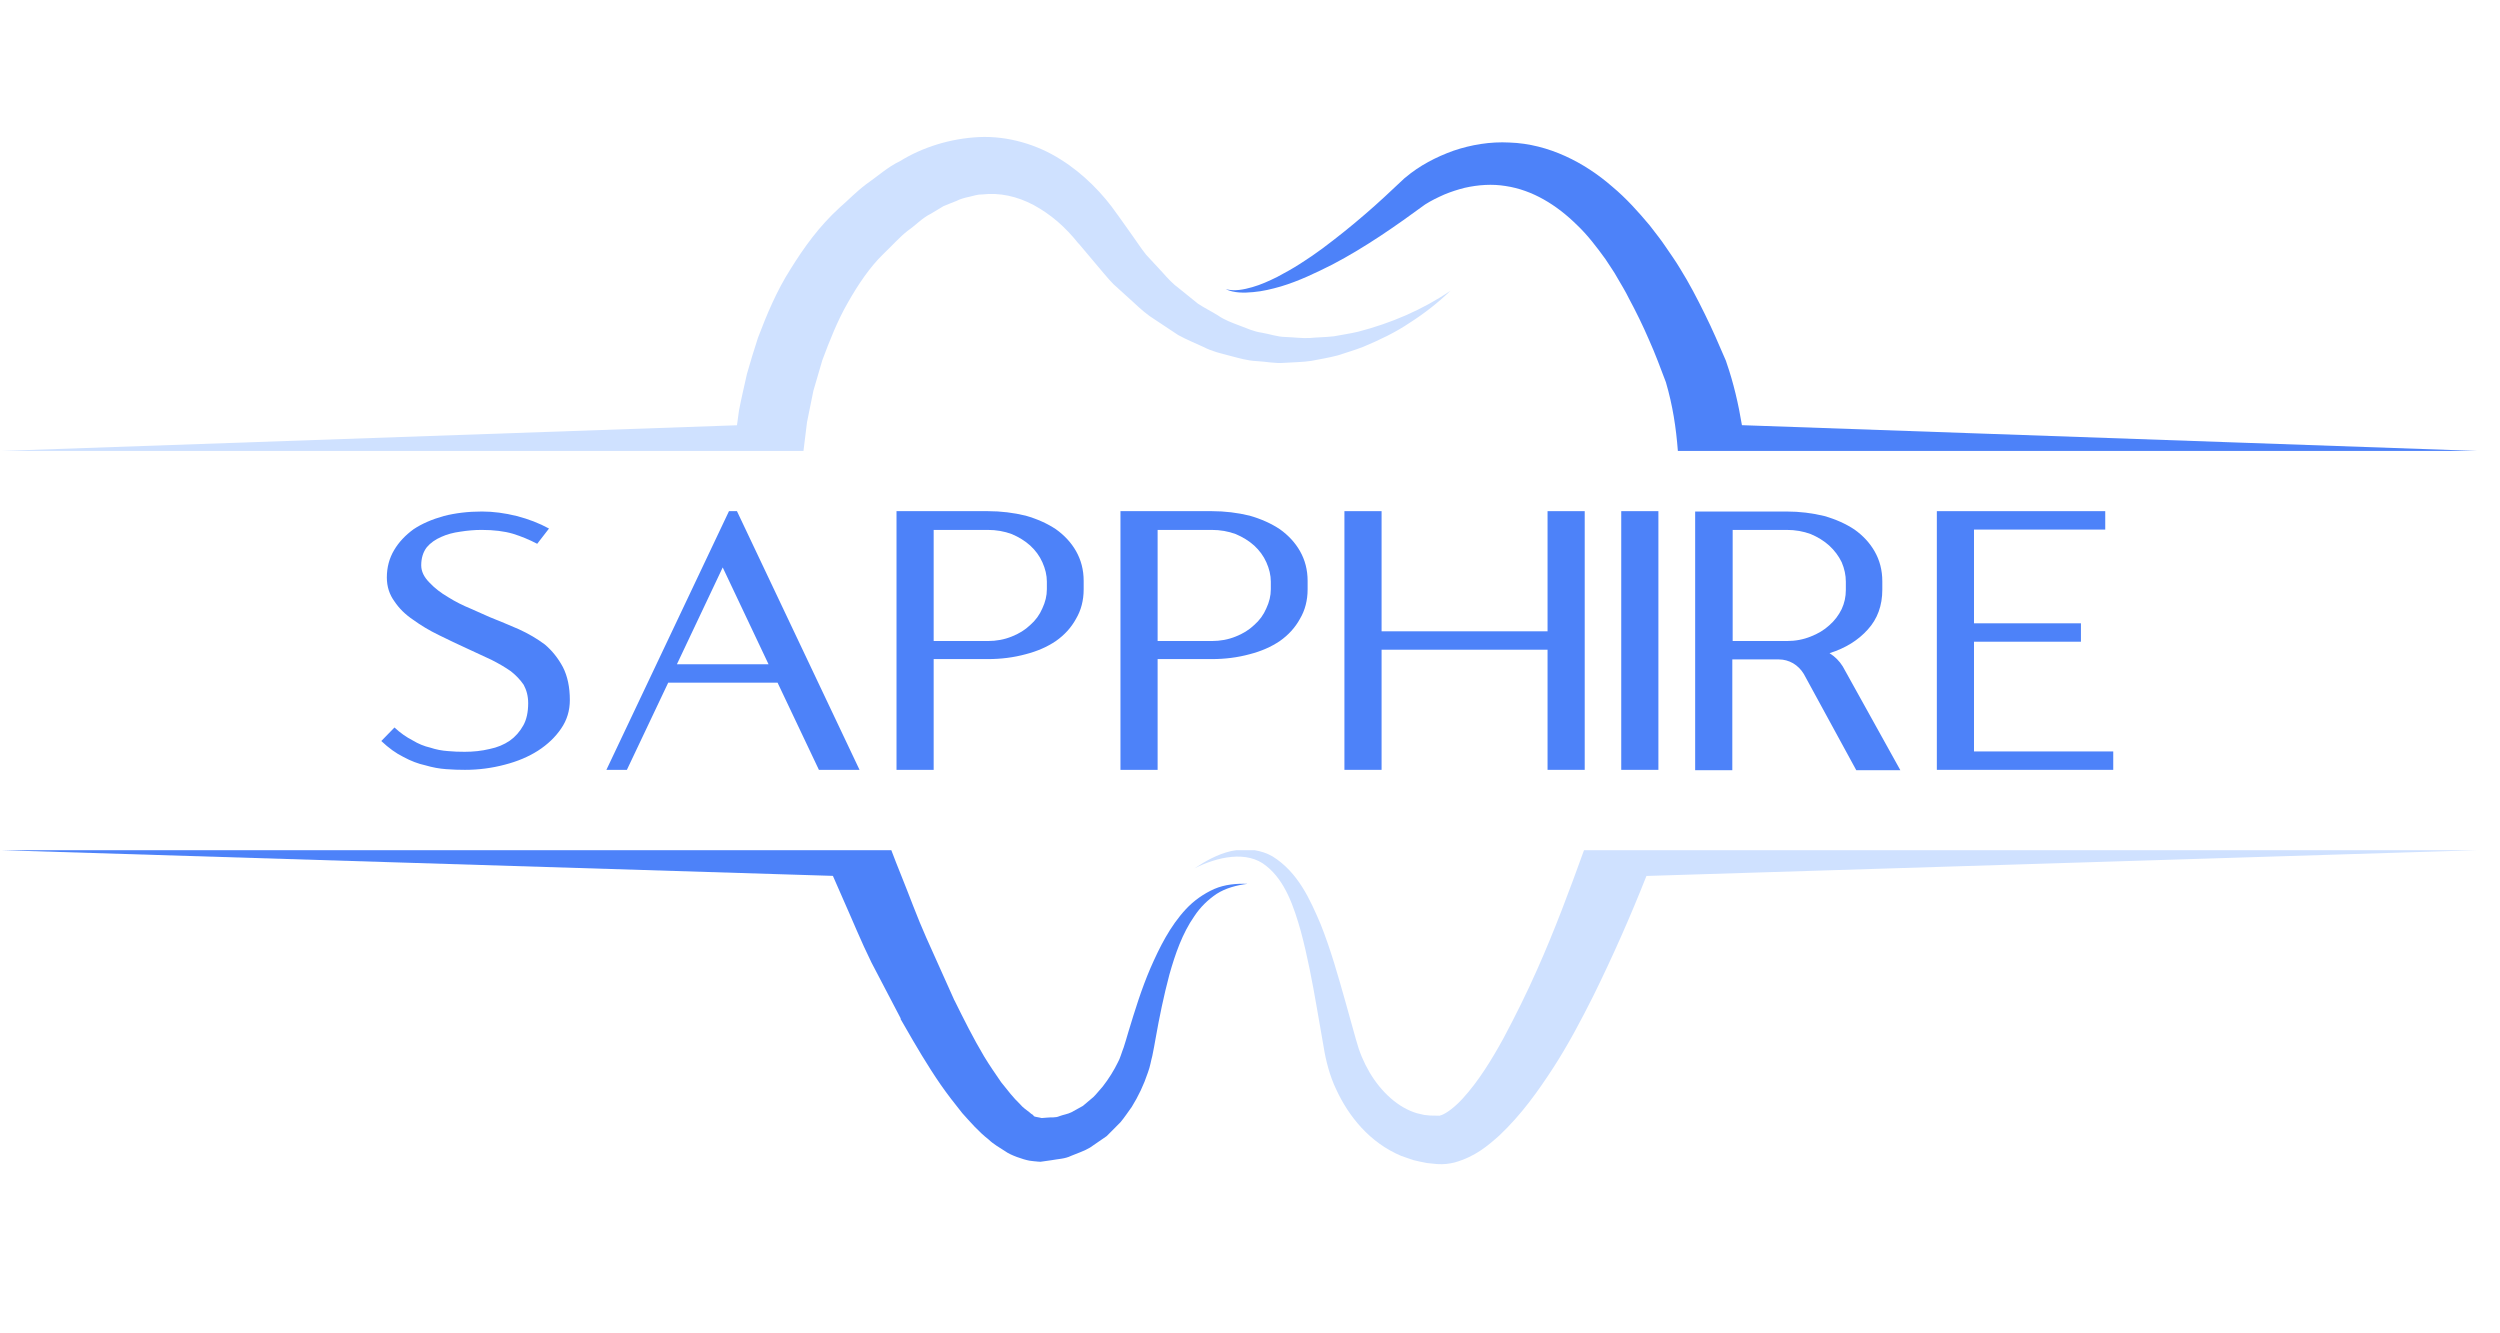
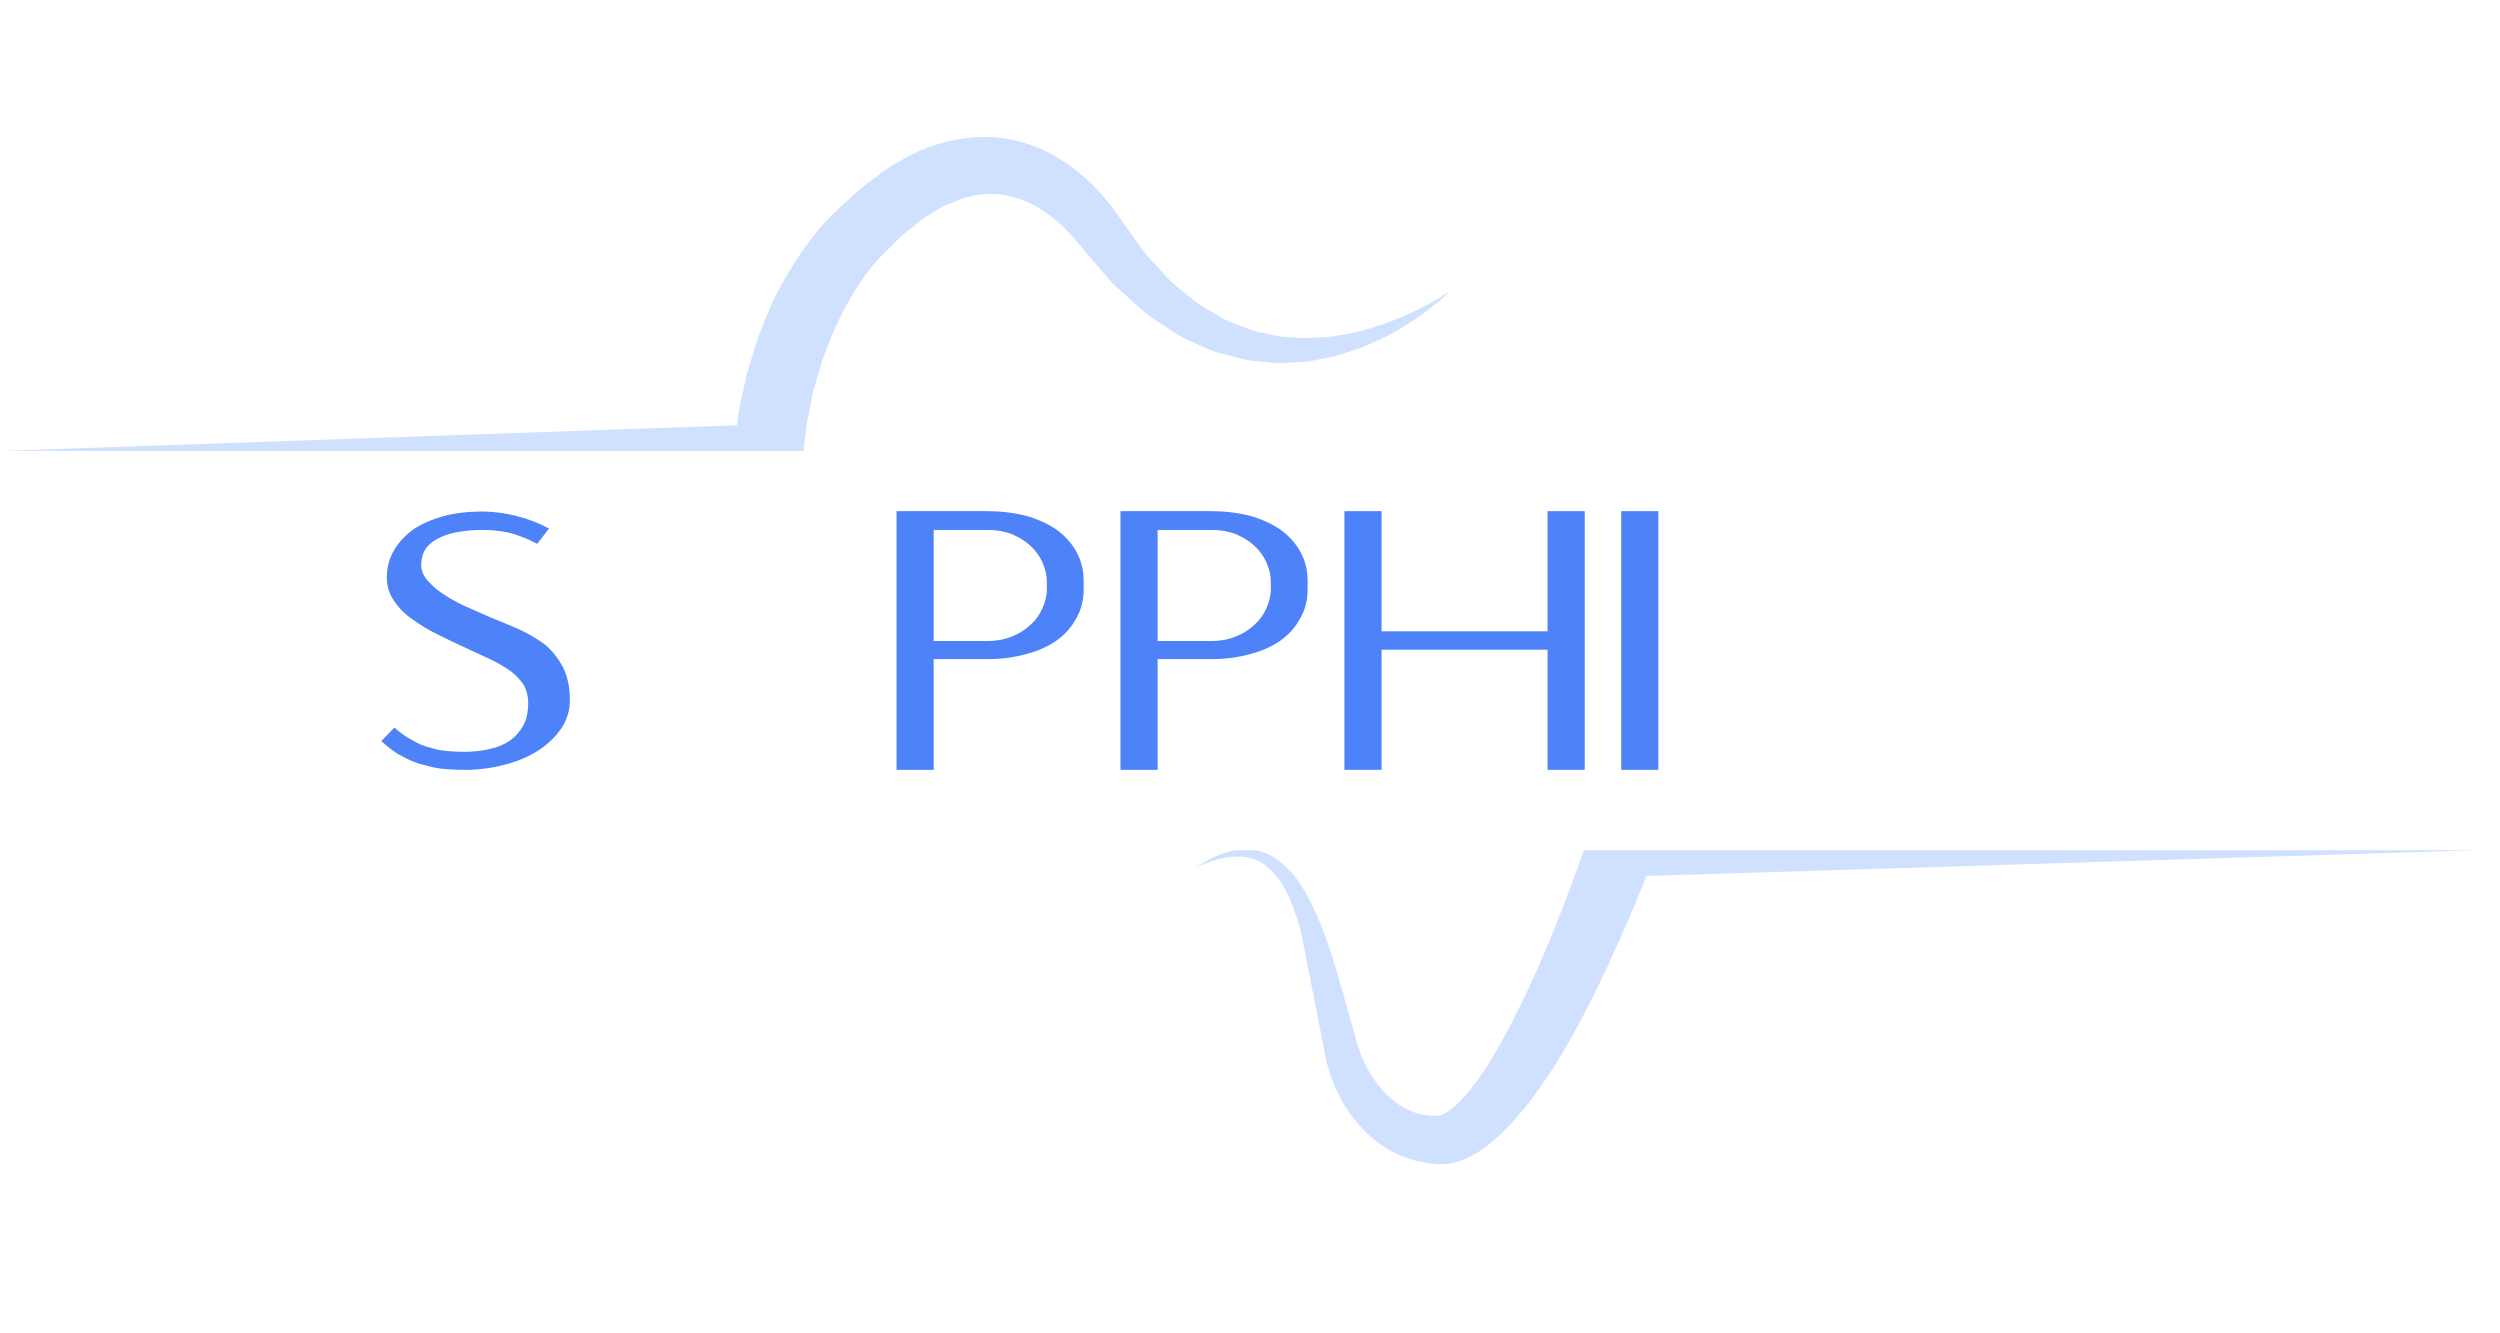
<svg xmlns="http://www.w3.org/2000/svg" width="150" zoomAndPan="magnify" viewBox="0 0 112.5 60" height="80" preserveAspectRatio="xMidYMid meet" version="1.2">
  <defs>
    <clipPath id="685eb19464">
      <path d="M 0 38 L 57 38 L 57 52.402 L 0 52.402 Z M 0 38 " />
    </clipPath>
    <clipPath id="9e71aff1fc">
      <path d="M 0 6.105 L 66 6.105 L 66 21 L 0 21 Z M 0 6.105 " />
    </clipPath>
    <clipPath id="9ac833d3d9">
      <path d="M 53 38 L 112 38 L 112 52.402 L 53 52.402 Z M 53 38 " />
    </clipPath>
    <clipPath id="93db282fdc">
-       <path d="M 55 6.105 L 112 6.105 L 112 21 L 55 21 Z M 55 6.105 " />
-     </clipPath>
+       </clipPath>
  </defs>
  <g id="ccc9b1aa91">
    <g clip-rule="nonzero" clip-path="url(#685eb19464)">
-       <path style=" stroke:none;fill-rule:nonzero;fill:#4d82f9;fill-opacity:1;" d="M 37.48 39.414 C 37.625 39.75 37.773 40.086 37.922 40.422 C 38.355 41.391 38.742 42.352 39.219 43.32 L 40.531 45.828 L 40.527 45.859 L 40.699 46.156 C 41.211 47.051 41.734 47.945 42.332 48.812 C 42.633 49.246 42.965 49.668 43.301 50.09 C 43.672 50.5 44.023 50.914 44.496 51.285 C 44.695 51.48 44.988 51.648 45.25 51.816 C 45.461 51.977 46.043 52.18 46.324 52.23 L 46.512 52.254 L 46.602 52.262 L 46.648 52.266 L 46.672 52.27 C 46.953 52.289 46.754 52.273 46.82 52.281 L 46.828 52.277 L 46.84 52.277 L 47.305 52.211 C 47.609 52.152 47.922 52.152 48.203 52.012 C 48.492 51.891 48.793 51.797 49.051 51.641 L 49.801 51.125 L 50.422 50.5 C 50.609 50.277 50.762 50.039 50.93 49.809 C 51.227 49.328 51.469 48.824 51.656 48.262 C 51.762 47.98 51.785 47.766 51.855 47.512 C 51.926 47.191 51.949 47.004 52 46.742 C 52.172 45.766 52.371 44.805 52.621 43.863 C 52.883 42.934 53.203 42.004 53.746 41.227 C 54.012 40.824 54.352 40.492 54.75 40.223 C 55.156 39.965 55.637 39.836 56.137 39.773 C 55.645 39.754 55.121 39.797 54.641 40.004 C 54.168 40.215 53.723 40.527 53.367 40.91 C 52.648 41.684 52.18 42.629 51.77 43.566 C 51.363 44.512 51.066 45.484 50.773 46.449 C 50.703 46.672 50.625 46.973 50.566 47.133 C 50.477 47.352 50.406 47.633 50.305 47.805 C 50.129 48.168 49.891 48.551 49.625 48.891 C 49.48 49.047 49.352 49.223 49.203 49.367 L 48.73 49.766 L 48.215 50.051 C 48.043 50.137 47.852 50.16 47.676 50.227 C 47.5 50.309 47.297 50.27 47.113 50.293 L 46.875 50.312 L 46.793 50.293 L 46.609 50.258 C 46.473 50.234 46.523 50.184 46.473 50.164 C 46.449 50.145 46.414 50.137 46.332 50.059 C 46.188 49.941 46.043 49.859 45.898 49.684 C 45.605 49.406 45.328 49.047 45.051 48.699 C 44.793 48.32 44.527 47.941 44.285 47.539 C 43.801 46.727 43.371 45.867 42.945 45.004 L 42.945 45.016 L 42.914 44.941 L 41.684 42.199 C 41.273 41.281 40.918 40.289 40.531 39.336 C 40.387 38.98 40.246 38.621 40.109 38.258 L 0.039 38.258 Z M 37.48 39.414 " />
-     </g>
+       </g>
    <g clip-rule="nonzero" clip-path="url(#9e71aff1fc)">
      <path style=" stroke:none;fill-rule:nonzero;fill:#cfe1ff;fill-opacity:1;" d="M 0.039 20.293 L 36.156 20.293 L 36.316 18.996 L 36.602 17.586 L 37.004 16.211 C 37.336 15.324 37.684 14.434 38.152 13.621 C 38.609 12.812 39.145 12.016 39.746 11.434 C 40.113 11.086 40.504 10.648 40.848 10.383 C 41.203 10.141 41.492 9.812 41.891 9.617 L 42.457 9.277 C 42.648 9.191 42.844 9.125 43.039 9.043 C 43.23 8.945 43.422 8.898 43.621 8.855 C 43.812 8.812 44.008 8.742 44.203 8.75 C 44.984 8.66 45.773 8.832 46.52 9.23 C 47.281 9.648 47.926 10.191 48.562 10.996 L 48.512 10.926 L 49.301 11.863 C 49.57 12.172 49.816 12.492 50.102 12.785 L 51.02 13.617 C 51.32 13.898 51.625 14.172 51.984 14.391 L 53.02 15.078 C 53.387 15.277 53.777 15.441 54.156 15.613 C 54.523 15.805 54.934 15.906 55.34 16.008 C 55.742 16.113 56.141 16.234 56.559 16.25 C 56.973 16.273 57.379 16.363 57.793 16.328 C 58.203 16.297 58.613 16.301 59.016 16.238 C 59.418 16.16 59.816 16.094 60.203 15.992 C 60.586 15.863 60.973 15.754 61.34 15.609 C 62.074 15.301 62.789 14.965 63.441 14.523 C 64.102 14.102 64.719 13.617 65.273 13.082 C 63.996 13.953 62.566 14.551 61.121 14.926 C 60.762 15.012 60.391 15.062 60.027 15.133 C 59.66 15.176 59.293 15.176 58.93 15.211 C 58.566 15.227 58.203 15.176 57.844 15.164 C 57.484 15.16 57.137 15.031 56.789 14.973 C 56.434 14.926 56.105 14.773 55.773 14.648 C 55.445 14.523 55.113 14.406 54.816 14.199 C 54.516 14.012 54.199 13.859 53.906 13.664 L 53.074 12.992 C 52.785 12.785 52.543 12.52 52.305 12.25 L 51.574 11.461 C 51.348 11.18 51.152 10.867 50.938 10.574 L 50.309 9.688 L 50.258 9.621 C 49.656 8.746 48.762 7.816 47.723 7.172 C 46.68 6.508 45.363 6.109 44.059 6.168 C 42.77 6.23 41.508 6.625 40.496 7.254 C 39.949 7.512 39.488 7.938 38.984 8.285 C 38.5 8.652 38.188 8.992 37.777 9.348 C 36.855 10.191 36.184 11.129 35.574 12.109 C 34.953 13.082 34.512 14.137 34.109 15.199 C 33.934 15.738 33.766 16.281 33.613 16.824 C 33.492 17.375 33.359 17.922 33.254 18.477 L 33.164 19.137 Z M 0.039 20.293 " />
    </g>
    <g clip-rule="nonzero" clip-path="url(#9ac833d3d9)">
-       <path style=" stroke:none;fill-rule:nonzero;fill:#cfe1ff;fill-opacity:1;" d="M 111.508 38.258 L 71.281 38.258 C 70.625 40.074 69.953 41.879 69.176 43.621 C 68.707 44.684 68.191 45.719 67.656 46.723 C 67.113 47.715 66.512 48.68 65.828 49.426 C 65.5 49.793 65.102 50.094 64.875 50.176 C 64.832 50.191 64.77 50.203 64.793 50.207 L 64.352 50.199 C 64.266 50.188 64.18 50.18 64.09 50.172 L 63.77 50.098 C 62.93 49.855 62.156 49.148 61.629 48.254 C 61.359 47.789 61.176 47.355 61.02 46.785 L 60.539 45.062 C 60.211 43.906 59.887 42.738 59.43 41.594 C 58.957 40.484 58.414 39.254 57.266 38.539 C 57.012 38.391 56.738 38.305 56.457 38.258 L 55.645 38.258 C 55.559 38.273 55.469 38.281 55.387 38.301 C 54.781 38.445 54.246 38.746 53.75 39.078 C 54.789 38.551 56.125 38.258 56.984 38.969 C 57.836 39.645 58.223 40.801 58.535 41.898 C 58.836 43.02 59.055 44.18 59.258 45.352 L 59.566 47.121 C 59.66 47.719 59.844 48.434 60.129 49.023 C 60.688 50.234 61.633 51.418 63.055 52.016 L 63.594 52.203 C 63.793 52.254 64.004 52.297 64.211 52.336 L 64.664 52.383 C 64.984 52.406 65.223 52.367 65.465 52.309 C 66.395 52.043 66.949 51.559 67.469 51.098 C 68.473 50.148 69.207 49.109 69.891 48.059 C 70.574 47.004 71.148 45.91 71.699 44.816 C 72.574 43.039 73.371 41.238 74.09 39.418 Z M 111.508 38.258 " />
+       <path style=" stroke:none;fill-rule:nonzero;fill:#cfe1ff;fill-opacity:1;" d="M 111.508 38.258 L 71.281 38.258 C 70.625 40.074 69.953 41.879 69.176 43.621 C 68.707 44.684 68.191 45.719 67.656 46.723 C 67.113 47.715 66.512 48.68 65.828 49.426 C 65.5 49.793 65.102 50.094 64.875 50.176 C 64.832 50.191 64.77 50.203 64.793 50.207 L 64.352 50.199 C 64.266 50.188 64.18 50.18 64.09 50.172 L 63.77 50.098 C 62.93 49.855 62.156 49.148 61.629 48.254 C 61.359 47.789 61.176 47.355 61.02 46.785 L 60.539 45.062 C 60.211 43.906 59.887 42.738 59.43 41.594 C 58.957 40.484 58.414 39.254 57.266 38.539 C 57.012 38.391 56.738 38.305 56.457 38.258 L 55.645 38.258 C 55.559 38.273 55.469 38.281 55.387 38.301 C 54.781 38.445 54.246 38.746 53.75 39.078 C 54.789 38.551 56.125 38.258 56.984 38.969 C 57.836 39.645 58.223 40.801 58.535 41.898 L 59.566 47.121 C 59.66 47.719 59.844 48.434 60.129 49.023 C 60.688 50.234 61.633 51.418 63.055 52.016 L 63.594 52.203 C 63.793 52.254 64.004 52.297 64.211 52.336 L 64.664 52.383 C 64.984 52.406 65.223 52.367 65.465 52.309 C 66.395 52.043 66.949 51.559 67.469 51.098 C 68.473 50.148 69.207 49.109 69.891 48.059 C 70.574 47.004 71.148 45.91 71.699 44.816 C 72.574 43.039 73.371 41.238 74.09 39.418 Z M 111.508 38.258 " />
    </g>
    <g clip-rule="nonzero" clip-path="url(#93db282fdc)">
      <path style=" stroke:none;fill-rule:nonzero;fill:#4d82f9;fill-opacity:1;" d="M 78.387 19.133 C 78.23 18.18 78.004 17.215 77.703 16.348 L 77.664 16.23 C 77.359 15.523 77.059 14.82 76.715 14.129 C 76.375 13.438 76.016 12.746 75.602 12.082 C 75.402 11.746 75.172 11.426 74.949 11.098 C 74.734 10.77 74.473 10.461 74.238 10.145 C 73.723 9.531 73.184 8.926 72.547 8.395 C 71.316 7.32 69.688 6.473 67.93 6.414 C 67.062 6.367 66.203 6.512 65.41 6.781 C 65.016 6.922 64.633 7.09 64.27 7.289 C 63.91 7.484 63.547 7.73 63.254 7.98 L 63.199 8.023 C 62.609 8.578 62.02 9.137 61.406 9.66 C 60.793 10.191 60.16 10.695 59.512 11.18 C 59.188 11.418 58.855 11.648 58.516 11.863 C 58.176 12.082 57.824 12.277 57.469 12.465 C 57.105 12.645 56.738 12.812 56.352 12.922 C 55.969 13.031 55.559 13.117 55.156 13.012 C 55.535 13.191 55.98 13.184 56.395 13.145 C 56.816 13.109 57.23 13.008 57.637 12.891 C 58.449 12.648 59.207 12.281 59.961 11.902 C 61.453 11.121 62.828 10.156 64.176 9.168 L 64.121 9.207 C 64.414 9.02 64.688 8.891 64.992 8.754 C 65.293 8.629 65.598 8.531 65.906 8.453 C 66.527 8.312 67.156 8.273 67.754 8.371 C 68.961 8.551 70.047 9.219 70.969 10.129 C 71.438 10.574 71.848 11.113 72.242 11.656 C 72.422 11.945 72.625 12.211 72.789 12.516 C 72.961 12.812 73.141 13.102 73.293 13.414 C 73.621 14.023 73.93 14.652 74.207 15.297 C 74.484 15.914 74.723 16.559 74.965 17.199 C 75.273 18.25 75.422 19.234 75.504 20.293 L 111.508 20.293 Z M 78.387 19.133 " />
    </g>
    <g style="fill:#4d82f9;fill-opacity:1;">
      <g transform="translate(16.299, 34.643)">
        <path style="stroke:none" d="M 5.734 -6.875 C 5.516 -6.969 5.234 -7.094 4.891 -7.25 C 4.535 -7.395 4.195 -7.566 3.875 -7.766 C 3.539 -7.961 3.258 -8.18 3.031 -8.422 C 2.781 -8.672 2.656 -8.93 2.656 -9.203 C 2.656 -9.523 2.738 -9.797 2.906 -10.016 C 3.07 -10.211 3.289 -10.367 3.562 -10.484 C 3.812 -10.598 4.098 -10.676 4.422 -10.719 C 4.742 -10.77 5.062 -10.797 5.375 -10.797 C 5.926 -10.797 6.395 -10.738 6.781 -10.625 C 7.156 -10.508 7.52 -10.359 7.875 -10.172 L 8.406 -10.859 C 7.969 -11.098 7.484 -11.285 6.953 -11.422 C 6.422 -11.555 5.898 -11.625 5.391 -11.625 C 4.766 -11.625 4.191 -11.555 3.672 -11.422 C 3.141 -11.273 2.688 -11.078 2.312 -10.828 C 1.938 -10.555 1.645 -10.242 1.438 -9.891 C 1.219 -9.523 1.109 -9.113 1.109 -8.656 C 1.109 -8.25 1.223 -7.891 1.453 -7.578 C 1.66 -7.266 1.941 -6.988 2.297 -6.75 C 2.641 -6.5 3.023 -6.27 3.453 -6.062 C 3.879 -5.852 4.305 -5.648 4.734 -5.453 C 5.117 -5.273 5.477 -5.109 5.812 -4.953 C 6.145 -4.785 6.438 -4.613 6.688 -4.438 C 6.926 -4.25 7.117 -4.047 7.266 -3.828 C 7.398 -3.586 7.469 -3.312 7.469 -3 C 7.469 -2.594 7.395 -2.258 7.25 -2 C 7.094 -1.719 6.891 -1.488 6.641 -1.312 C 6.379 -1.133 6.078 -1.008 5.734 -0.938 C 5.379 -0.852 5.004 -0.812 4.609 -0.812 C 4.359 -0.812 4.109 -0.82 3.859 -0.844 C 3.586 -0.863 3.32 -0.914 3.062 -1 C 2.789 -1.062 2.523 -1.172 2.266 -1.328 C 1.984 -1.473 1.711 -1.664 1.453 -1.906 L 0.859 -1.297 C 1.191 -0.984 1.523 -0.742 1.859 -0.578 C 2.191 -0.398 2.52 -0.273 2.844 -0.203 C 3.164 -0.109 3.477 -0.051 3.781 -0.031 C 4.07 -0.008 4.352 0 4.625 0 C 5.238 0 5.836 -0.078 6.422 -0.234 C 6.984 -0.379 7.477 -0.586 7.906 -0.859 C 8.344 -1.141 8.691 -1.473 8.953 -1.859 C 9.211 -2.234 9.344 -2.66 9.344 -3.141 C 9.344 -3.723 9.238 -4.219 9.031 -4.625 C 8.82 -5.02 8.551 -5.359 8.219 -5.641 C 7.875 -5.898 7.484 -6.129 7.047 -6.328 C 6.617 -6.516 6.18 -6.695 5.734 -6.875 Z M 5.734 -6.875 " />
      </g>
    </g>
    <g style="fill:#4d82f9;fill-opacity:1;">
      <g transform="translate(26.46, 34.643)">
-         <path style="stroke:none" d="M 8.125 -4.75 L 4 -4.75 L 6.062 -9.109 Z M 6.344 -11.641 L 0.828 0 L 1.75 0 L 3.609 -3.922 L 8.531 -3.922 L 10.391 0 L 12.219 0 L 6.703 -11.641 Z M 6.344 -11.641 " />
-       </g>
+         </g>
    </g>
    <g style="fill:#4d82f9;fill-opacity:1;">
      <g transform="translate(39.515, 34.643)">
        <path style="stroke:none" d="M 7.594 -8.125 C 7.594 -7.832 7.523 -7.547 7.391 -7.266 C 7.266 -6.973 7.082 -6.723 6.844 -6.516 C 6.613 -6.297 6.336 -6.125 6.016 -6 C 5.68 -5.863 5.32 -5.797 4.938 -5.797 L 2.5 -5.797 L 2.5 -10.797 L 4.938 -10.797 C 5.32 -10.797 5.68 -10.734 6.016 -10.609 C 6.336 -10.473 6.613 -10.301 6.844 -10.094 C 7.082 -9.875 7.266 -9.625 7.391 -9.344 C 7.523 -9.051 7.594 -8.758 7.594 -8.469 Z M 0.828 0 L 2.5 0 L 2.5 -4.984 L 4.938 -4.984 C 5.531 -4.984 6.098 -5.055 6.641 -5.203 C 7.16 -5.336 7.613 -5.535 8 -5.797 C 8.383 -6.066 8.688 -6.398 8.906 -6.797 C 9.133 -7.18 9.25 -7.625 9.25 -8.125 L 9.25 -8.5 C 9.25 -9 9.133 -9.445 8.906 -9.844 C 8.688 -10.227 8.383 -10.555 8 -10.828 C 7.613 -11.086 7.16 -11.289 6.641 -11.438 C 6.098 -11.57 5.531 -11.641 4.938 -11.641 L 0.828 -11.641 Z M 0.828 0 " />
      </g>
    </g>
    <g style="fill:#4d82f9;fill-opacity:1;">
      <g transform="translate(49.593, 34.643)">
        <path style="stroke:none" d="M 7.594 -8.125 C 7.594 -7.832 7.523 -7.547 7.391 -7.266 C 7.266 -6.973 7.082 -6.723 6.844 -6.516 C 6.613 -6.297 6.336 -6.125 6.016 -6 C 5.68 -5.863 5.32 -5.797 4.938 -5.797 L 2.5 -5.797 L 2.5 -10.797 L 4.938 -10.797 C 5.32 -10.797 5.68 -10.734 6.016 -10.609 C 6.336 -10.473 6.613 -10.301 6.844 -10.094 C 7.082 -9.875 7.266 -9.625 7.391 -9.344 C 7.523 -9.051 7.594 -8.758 7.594 -8.469 Z M 0.828 0 L 2.5 0 L 2.5 -4.984 L 4.938 -4.984 C 5.531 -4.984 6.098 -5.055 6.641 -5.203 C 7.16 -5.336 7.613 -5.535 8 -5.797 C 8.383 -6.066 8.688 -6.398 8.906 -6.797 C 9.133 -7.18 9.25 -7.625 9.25 -8.125 L 9.25 -8.5 C 9.25 -9 9.133 -9.445 8.906 -9.844 C 8.688 -10.227 8.383 -10.555 8 -10.828 C 7.613 -11.086 7.16 -11.289 6.641 -11.438 C 6.098 -11.57 5.531 -11.641 4.938 -11.641 L 0.828 -11.641 Z M 0.828 0 " />
      </g>
    </g>
    <g style="fill:#4d82f9;fill-opacity:1;">
      <g transform="translate(59.671, 34.643)">
        <path style="stroke:none" d="M 9.969 -11.641 L 9.969 -6.234 L 2.5 -6.234 L 2.5 -11.641 L 0.828 -11.641 L 0.828 0 L 2.5 0 L 2.5 -5.406 L 9.969 -5.406 L 9.969 0 L 11.641 0 L 11.641 -11.641 Z M 9.969 -11.641 " />
      </g>
    </g>
    <g style="fill:#4d82f9;fill-opacity:1;">
      <g transform="translate(72.128, 34.643)">
        <path style="stroke:none" d="M 2.5 0 L 2.5 -11.641 L 0.828 -11.641 L 0.828 0 Z M 2.5 0 " />
      </g>
    </g>
    <g style="fill:#4d82f9;fill-opacity:1;">
      <g transform="translate(75.454, 34.643)">
-         <path style="stroke:none" d="M 4.953 -10.797 C 5.336 -10.797 5.695 -10.734 6.031 -10.609 C 6.352 -10.473 6.629 -10.301 6.859 -10.094 C 7.098 -9.875 7.285 -9.625 7.422 -9.344 C 7.547 -9.051 7.609 -8.758 7.609 -8.469 L 7.609 -8.094 C 7.609 -7.789 7.547 -7.504 7.422 -7.234 C 7.285 -6.953 7.098 -6.707 6.859 -6.5 C 6.629 -6.289 6.352 -6.125 6.031 -6 C 5.695 -5.863 5.336 -5.797 4.953 -5.797 L 2.516 -5.797 L 2.516 -10.797 Z M 7.469 -4.656 C 7.32 -4.895 7.125 -5.094 6.875 -5.25 C 7.594 -5.477 8.164 -5.832 8.594 -6.312 C 9.031 -6.789 9.25 -7.391 9.25 -8.109 L 9.25 -8.484 C 9.25 -8.984 9.133 -9.43 8.906 -9.828 C 8.688 -10.211 8.383 -10.539 8 -10.812 C 7.613 -11.07 7.16 -11.273 6.641 -11.422 C 6.098 -11.555 5.531 -11.625 4.938 -11.625 L 0.828 -11.625 L 0.828 0.016 L 2.5 0.016 L 2.5 -4.969 L 4.594 -4.969 C 4.82 -4.969 5.035 -4.91 5.234 -4.797 C 5.43 -4.68 5.594 -4.52 5.719 -4.312 L 8.078 0.016 L 10.062 0.016 Z M 7.469 -4.656 " />
-       </g>
+         </g>
    </g>
    <g style="fill:#4d82f9;fill-opacity:1;">
      <g transform="translate(86.33, 34.643)">
-         <path style="stroke:none" d="M 2.5 -0.828 L 2.5 -5.766 L 7.312 -5.766 L 7.312 -6.594 L 2.5 -6.594 L 2.5 -10.812 L 8.406 -10.812 L 8.406 -11.641 L 0.828 -11.641 L 0.828 0 L 8.766 0 L 8.766 -0.828 Z M 2.5 -0.828 " />
-       </g>
+         </g>
    </g>
  </g>
</svg>